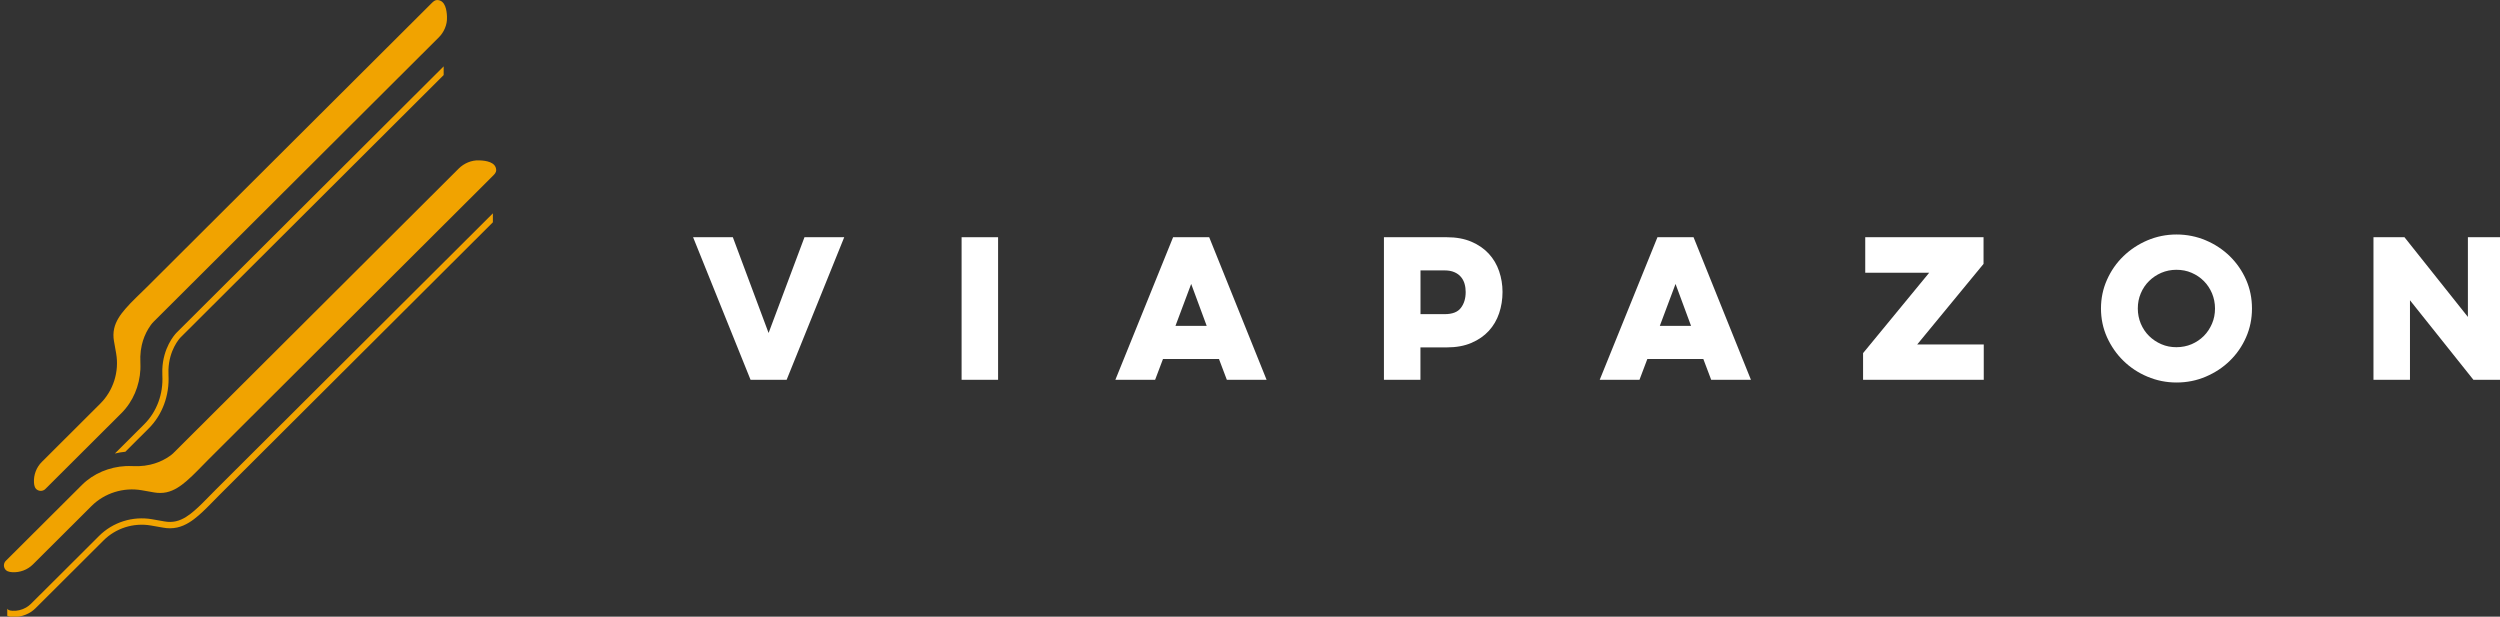
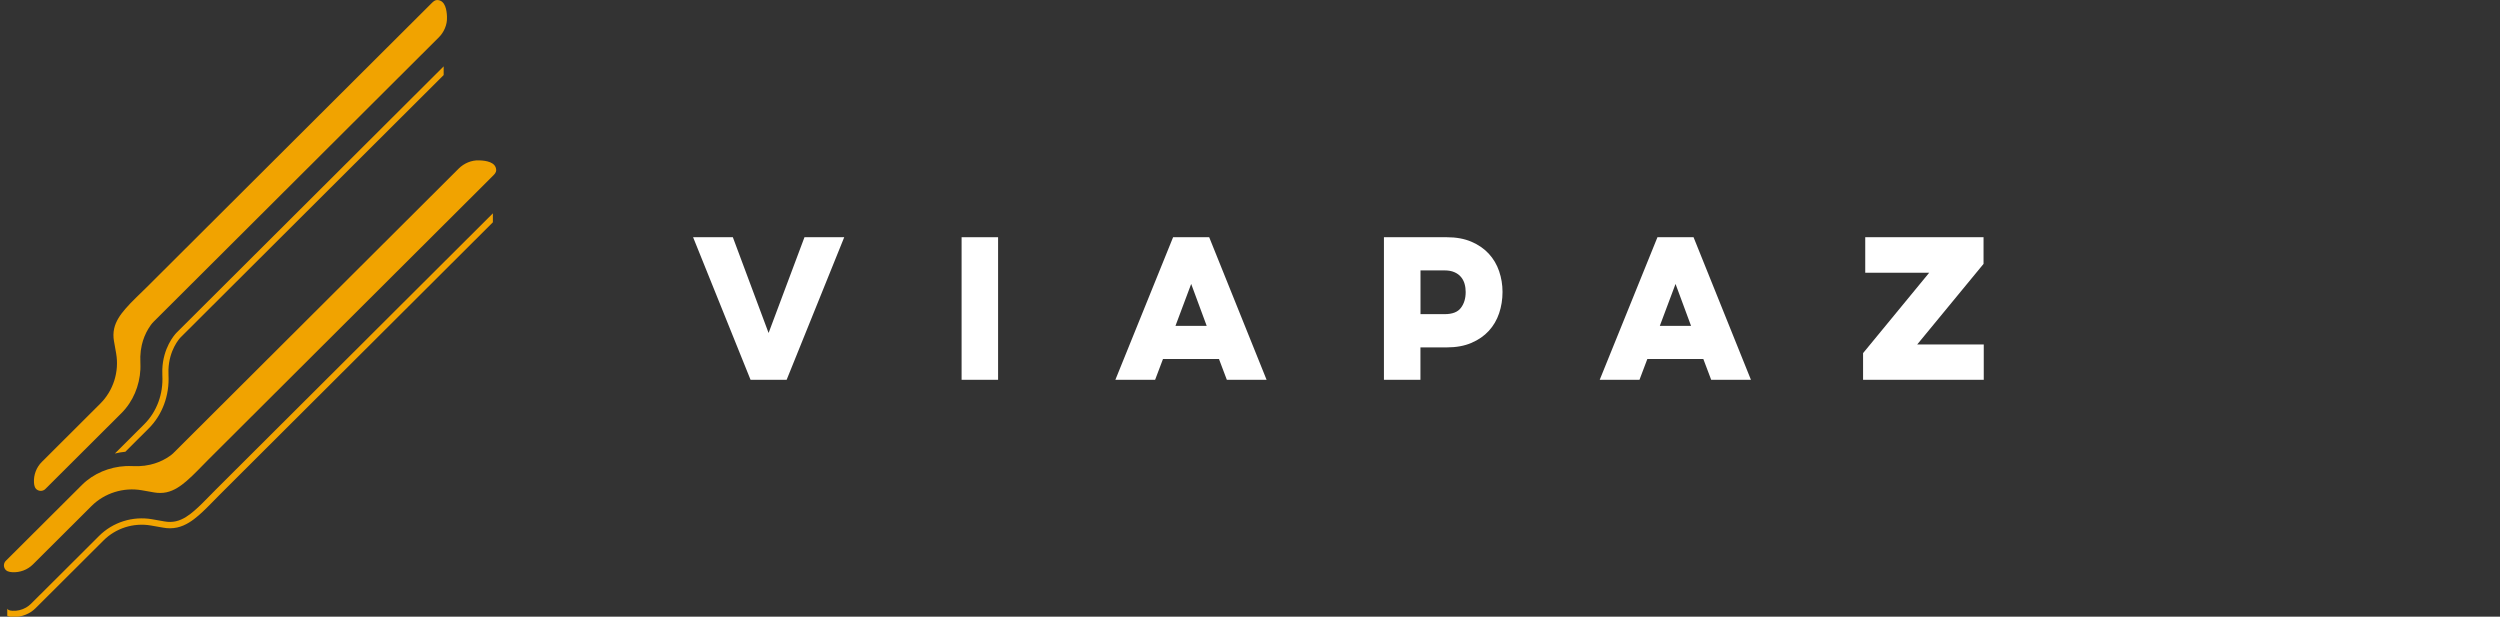
<svg xmlns="http://www.w3.org/2000/svg" xmlns:ns1="http://www.serif.com/" width="100%" height="100%" viewBox="0 0 300 74" xml:space="preserve" style="fill-rule:evenodd;clip-rule:evenodd;stroke-linejoin:round;stroke-miterlimit:2;">
  <rect x="0" y="0" width="300" height="74" fill="#333333" stroke="none" />
  <g transform="matrix(1,0,0,1,-1547,-3.55271e-15)">
    <g id="LOGO-footer" ns1:id="LOGO footer" transform="matrix(1.31,0,0,0.565,2602.9,-14.687)">
      <rect x="-806" y="26" width="229" height="131" style="fill:none;" />
      <clipPath id="_clip1">
        <rect x="-806" y="26" width="229" height="131" />
      </clipPath>
      <g clip-path="url(#_clip1)">
        <g transform="matrix(1.427,0,0,1.68,295.565,-62.22)">
          <g transform="matrix(0.79,0,0,1.56,-771.714,52.512)">
            <path d="M39.731,17.286L39.731,18.013L32.467,25.237L28.77,28.912L17.589,40.033C17.418,40.203 17.251,40.373 17.084,40.545C16.677,40.963 16.253,41.394 15.797,41.786C15.371,42.151 14.79,42.589 14.076,42.747C13.885,42.788 13.691,42.81 13.49,42.81C13.316,42.81 13.139,42.793 12.96,42.762L11.945,42.585C10.539,42.343 9.099,42.795 8.096,43.793L7.317,44.567L2.563,49.294C2.109,49.747 1.448,50 0.807,50C0.758,50 0.703,50 0.654,49.995C0.571,49.989 0.423,49.968 0.271,49.903L0.271,49.326C0.321,49.414 0.418,49.479 0.689,49.495C1.077,49.521 1.473,49.423 1.807,49.228C1.949,49.146 2.08,49.047 2.197,48.93L2.899,48.232C2.925,48.207 2.95,48.185 2.975,48.159L6.954,44.203L7.731,43.43C8.854,42.312 10.464,41.807 12.036,42.077L13.051,42.255C13.371,42.311 13.677,42.307 13.964,42.244C14.569,42.111 15.082,41.72 15.461,41.394C15.899,41.019 16.313,40.596 16.713,40.185C16.882,40.013 17.051,39.839 17.222,39.67L28.405,28.549L32.101,24.872L39.732,17.285L39.731,17.286Z" style="fill:rgb(241,163,0);fill-rule:nonzero;" />
          </g>
          <g transform="matrix(0.79,0,0,1.56,-771.714,52.512)">
            <path d="M39.999,13.798L39.999,13.805C39.999,13.948 39.889,14.092 39.773,14.207L31.486,22.449L31.48,22.456L27.79,26.125L16.607,37.247C16.019,37.831 15.461,38.447 14.831,38.987C14.362,39.387 13.835,39.757 13.222,39.891C12.887,39.964 12.541,39.963 12.206,39.905L11.193,39.727C9.717,39.473 8.176,39.952 7.115,41.008L2.36,45.735C1.92,46.175 1.296,46.407 0.674,46.368C0.42,46.352 0.171,46.297 0.053,46.049C-0.044,45.846 -0.006,45.608 0.155,45.446L6.338,39.299C7.279,38.364 8.574,37.836 9.896,37.769C10.247,37.752 10.596,37.787 10.947,37.776C11.264,37.766 11.581,37.726 11.89,37.655C12.356,37.548 12.806,37.371 13.214,37.125C13.415,37.004 13.617,36.867 13.784,36.701L36.96,13.653C37.378,13.236 37.993,12.97 38.591,12.996L38.667,12.996C39.16,13.016 39.959,13.125 39.998,13.756C39.998,13.769 40.001,13.783 40.001,13.797L39.999,13.798Z" style="fill:rgb(241,163,0);fill-rule:nonzero;" />
          </g>
          <g transform="matrix(0.79,0,0,1.56,-771.714,52.512)">
            <path d="M35.731,5.376L35.731,6.081L14.371,27.324C14.371,27.324 14.368,27.327 14.366,27.328C14.258,27.438 13.427,28.353 13.369,29.956L13.369,29.968C13.363,30.101 13.364,30.239 13.373,30.393L13.373,30.405C13.457,32.047 12.871,33.619 11.763,34.721C11.757,34.728 11.75,34.733 11.744,34.739L9.868,36.607C9.576,36.635 9.292,36.682 9.013,36.754L11.392,34.388C11.392,34.388 11.403,34.376 11.41,34.369C12.421,33.363 12.955,31.924 12.873,30.419L12.873,30.405C12.865,30.244 12.863,30.095 12.87,29.952L12.87,29.945C12.93,28.191 13.847,27.149 14.001,26.987C14.009,26.979 14.014,26.973 14.021,26.965L35.731,5.376Z" style="fill:rgb(241,163,0);fill-rule:nonzero;" />
          </g>
          <g transform="matrix(0.79,0,0,1.56,-771.714,52.512)">
            <path d="M35.194,0.001L35.187,0.001C35.043,0.001 34.899,0.11 34.783,0.226L26.495,8.467L26.488,8.474L22.798,12.143L11.614,23.264C11.027,23.849 10.408,24.403 9.865,25.03C9.462,25.496 9.09,26.02 8.956,26.63C8.882,26.963 8.883,27.307 8.942,27.641L9.12,28.648C9.376,30.116 8.894,31.648 7.833,32.703L3.079,37.432C2.637,37.87 2.404,38.49 2.442,39.108C2.459,39.361 2.513,39.608 2.763,39.726C2.968,39.823 3.207,39.784 3.369,39.624L9.551,33.476C10.492,32.541 11.022,31.253 11.089,29.937C11.107,29.589 11.072,29.241 11.083,28.892C11.093,28.577 11.133,28.262 11.204,27.954C11.311,27.492 11.49,27.044 11.737,26.638C11.859,26.438 11.996,26.237 12.164,26.071L35.34,3.024C35.759,2.608 36.027,1.996 36,1.402L36,1.326C35.98,0.836 35.871,0.041 35.237,0.002C35.224,0.002 35.21,0 35.197,0L35.194,0.001Z" style="fill:rgb(241,163,0);fill-rule:nonzero;" />
          </g>
          <g transform="matrix(0.79,0,0,1.56,-771.714,52.512)">
            <path d="M60.668,30.775L55.999,19.222L59.229,19.222L62.134,26.983L65.05,19.222L68.28,19.222L63.601,30.775L60.668,30.775Z" style="fill:white;fill-rule:nonzero;" />
          </g>
          <g transform="matrix(0.79,0,0,1.56,-771.714,52.512)">
            <rect x="77.817" y="19.222" width="2.965" height="11.554" style="fill:white;fill-rule:nonzero;" />
          </g>
          <g transform="matrix(0.79,0,0,1.56,-771.714,52.512)">
            <path d="M97.936,19.222L102.599,30.775L99.369,30.775L98.73,29.089L94.182,29.089L93.543,30.775L90.313,30.775L95.003,19.222L97.936,19.222ZM96.47,23.014L95.196,26.404L97.732,26.404L96.475,23.014L96.47,23.014Z" style="fill:white;fill-rule:nonzero;" />
          </g>
          <g transform="matrix(0.79,0,0,1.56,-771.714,52.512)">
            <path d="M112.135,19.222L117.234,19.222C118.006,19.222 118.673,19.343 119.24,19.586C119.808,19.828 120.282,20.153 120.657,20.561C121.032,20.969 121.313,21.443 121.495,21.978C121.677,22.513 121.771,23.069 121.771,23.654C121.771,24.265 121.677,24.844 121.495,25.384C121.313,25.924 121.032,26.404 120.657,26.812C120.282,27.22 119.808,27.545 119.24,27.788C118.673,28.03 118.006,28.151 117.234,28.151L115.101,28.151L115.101,30.775L112.135,30.775L112.135,19.222ZM115.106,21.912L115.106,25.456L117.074,25.456C117.697,25.456 118.138,25.285 118.392,24.943C118.651,24.602 118.777,24.177 118.777,23.665C118.777,23.439 118.75,23.218 118.689,23.003C118.629,22.794 118.529,22.601 118.392,22.441C118.254,22.276 118.077,22.149 117.857,22.055C117.642,21.961 117.377,21.912 117.074,21.912L115.106,21.912Z" style="fill:white;fill-rule:nonzero;" />
          </g>
          <g transform="matrix(0.79,0,0,1.56,-771.714,52.512)">
            <path d="M137.293,19.222L141.956,30.775L138.726,30.775L138.087,29.089L133.539,29.089L132.9,30.775L129.669,30.775L134.36,19.222L137.293,19.222ZM135.827,23.014L134.553,26.404L137.089,26.404L135.832,23.014L135.827,23.014Z" style="fill:white;fill-rule:nonzero;" />
          </g>
          <g transform="matrix(0.79,0,0,1.56,-771.714,52.512)">
            <path d="M151.244,19.222L160.857,19.222L160.857,21.383L155.466,27.914L160.874,27.914L160.874,30.775L151.068,30.775L151.068,28.615L156.442,22.099L151.244,22.099L151.244,19.222Z" style="fill:white;fill-rule:nonzero;" />
          </g>
          <g transform="matrix(0.79,0,0,1.56,-771.714,52.512)">
-             <path d="M170.399,24.999C170.399,24.172 170.564,23.389 170.89,22.667C171.215,21.939 171.656,21.305 172.218,20.765C172.775,20.225 173.425,19.795 174.175,19.475C174.919,19.161 175.707,19.001 176.539,19.001C177.372,19.001 178.171,19.161 178.915,19.475C179.659,19.79 180.31,20.219 180.872,20.765C181.429,21.311 181.87,21.945 182.189,22.667C182.509,23.389 182.669,24.172 182.669,24.999C182.669,25.825 182.509,26.608 182.189,27.33C181.87,28.058 181.429,28.692 180.872,29.232C180.315,29.778 179.665,30.202 178.915,30.522C178.166,30.841 177.377,30.996 176.539,30.996C175.702,30.996 174.924,30.836 174.175,30.522C173.425,30.208 172.775,29.778 172.218,29.232C171.661,28.692 171.22,28.052 170.89,27.33C170.564,26.603 170.399,25.825 170.399,24.999ZM173.392,24.999C173.392,25.434 173.475,25.842 173.635,26.228C173.8,26.613 174.02,26.944 174.307,27.225C174.594,27.507 174.924,27.727 175.305,27.892C175.685,28.058 176.093,28.135 176.528,28.135C176.964,28.135 177.383,28.052 177.763,27.892C178.144,27.727 178.474,27.507 178.755,27.225C179.037,26.944 179.257,26.608 179.422,26.228C179.588,25.842 179.665,25.434 179.665,24.999C179.665,24.563 179.582,24.155 179.422,23.769C179.257,23.383 179.037,23.053 178.755,22.772C178.474,22.49 178.144,22.27 177.763,22.105C177.383,21.939 176.969,21.862 176.528,21.862C176.087,21.862 175.685,21.945 175.305,22.105C174.924,22.27 174.594,22.49 174.307,22.772C174.02,23.053 173.794,23.389 173.635,23.769C173.469,24.155 173.392,24.563 173.392,24.999Z" style="fill:white;fill-rule:nonzero;" />
-           </g>
+             </g>
          <g transform="matrix(0.79,0,0,1.56,-771.714,52.512)">
-             <path d="M192.541,30.775L192.541,19.222L195.06,19.222L200.214,25.682L200.214,19.222L203.163,19.222L203.163,30.775L200.661,30.775L195.507,24.331L195.507,30.775L192.541,30.775Z" style="fill:white;fill-rule:nonzero;" />
-           </g>
+             </g>
        </g>
      </g>
    </g>
  </g>
</svg>